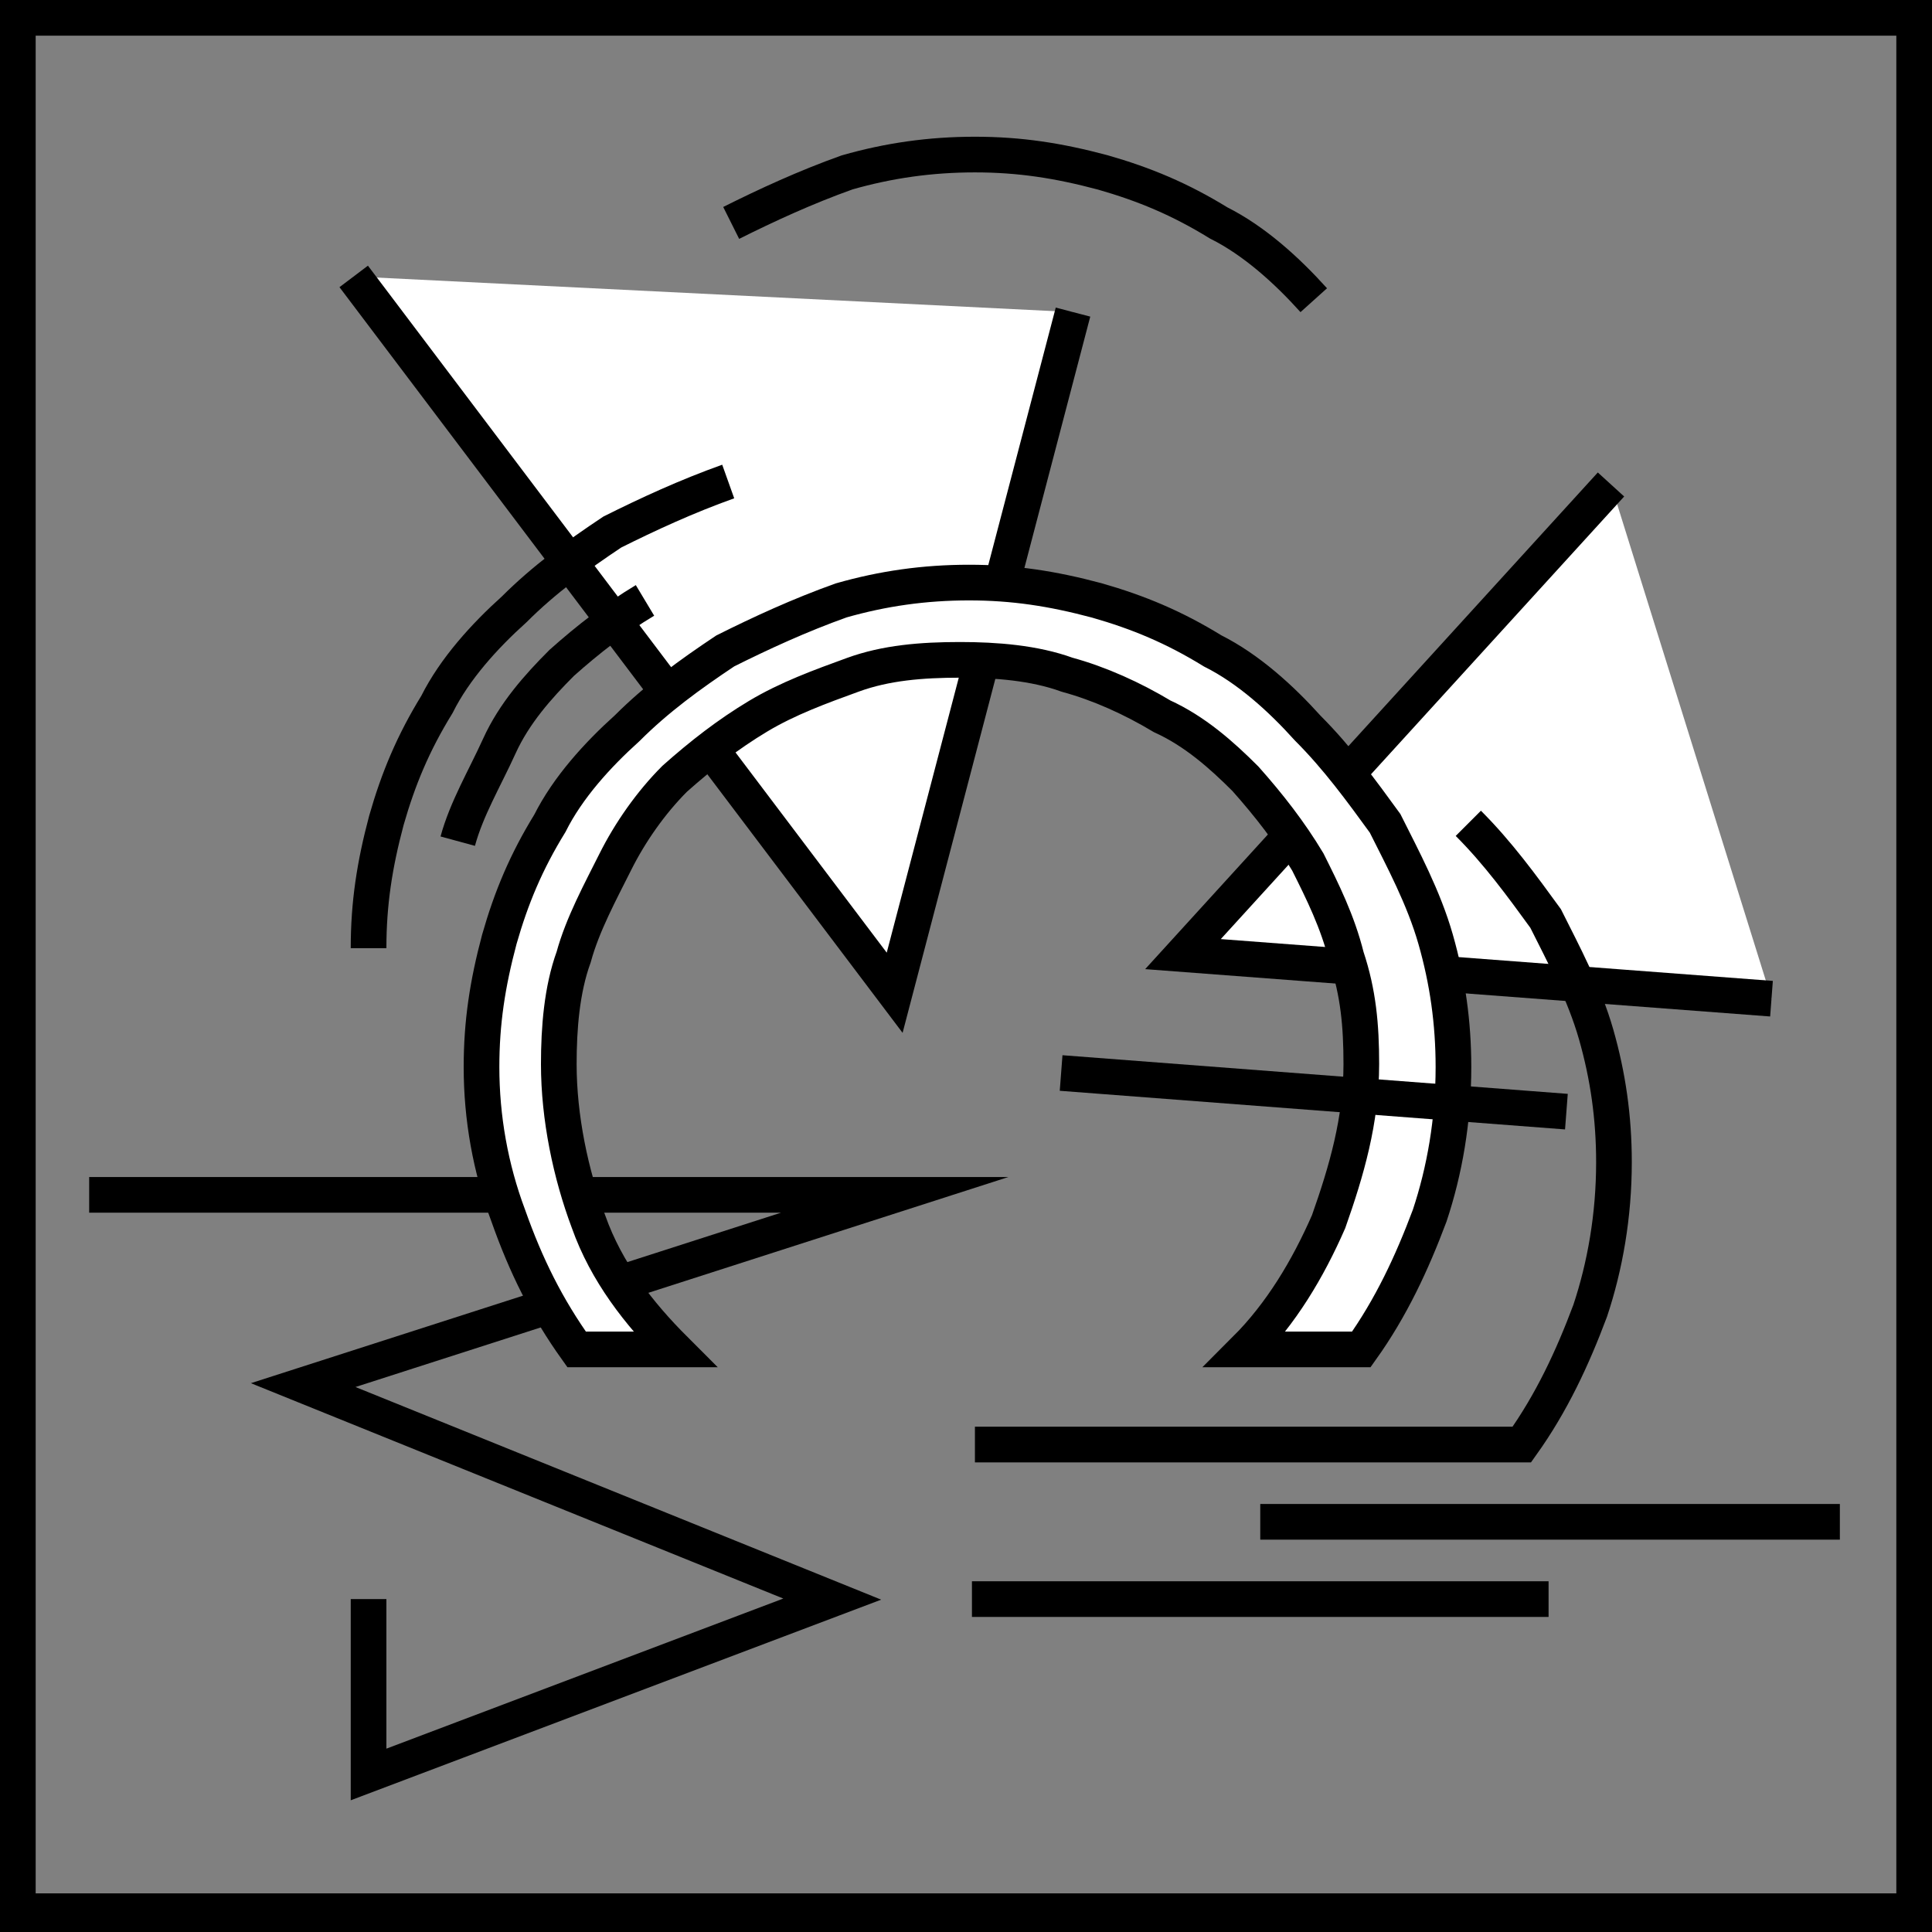
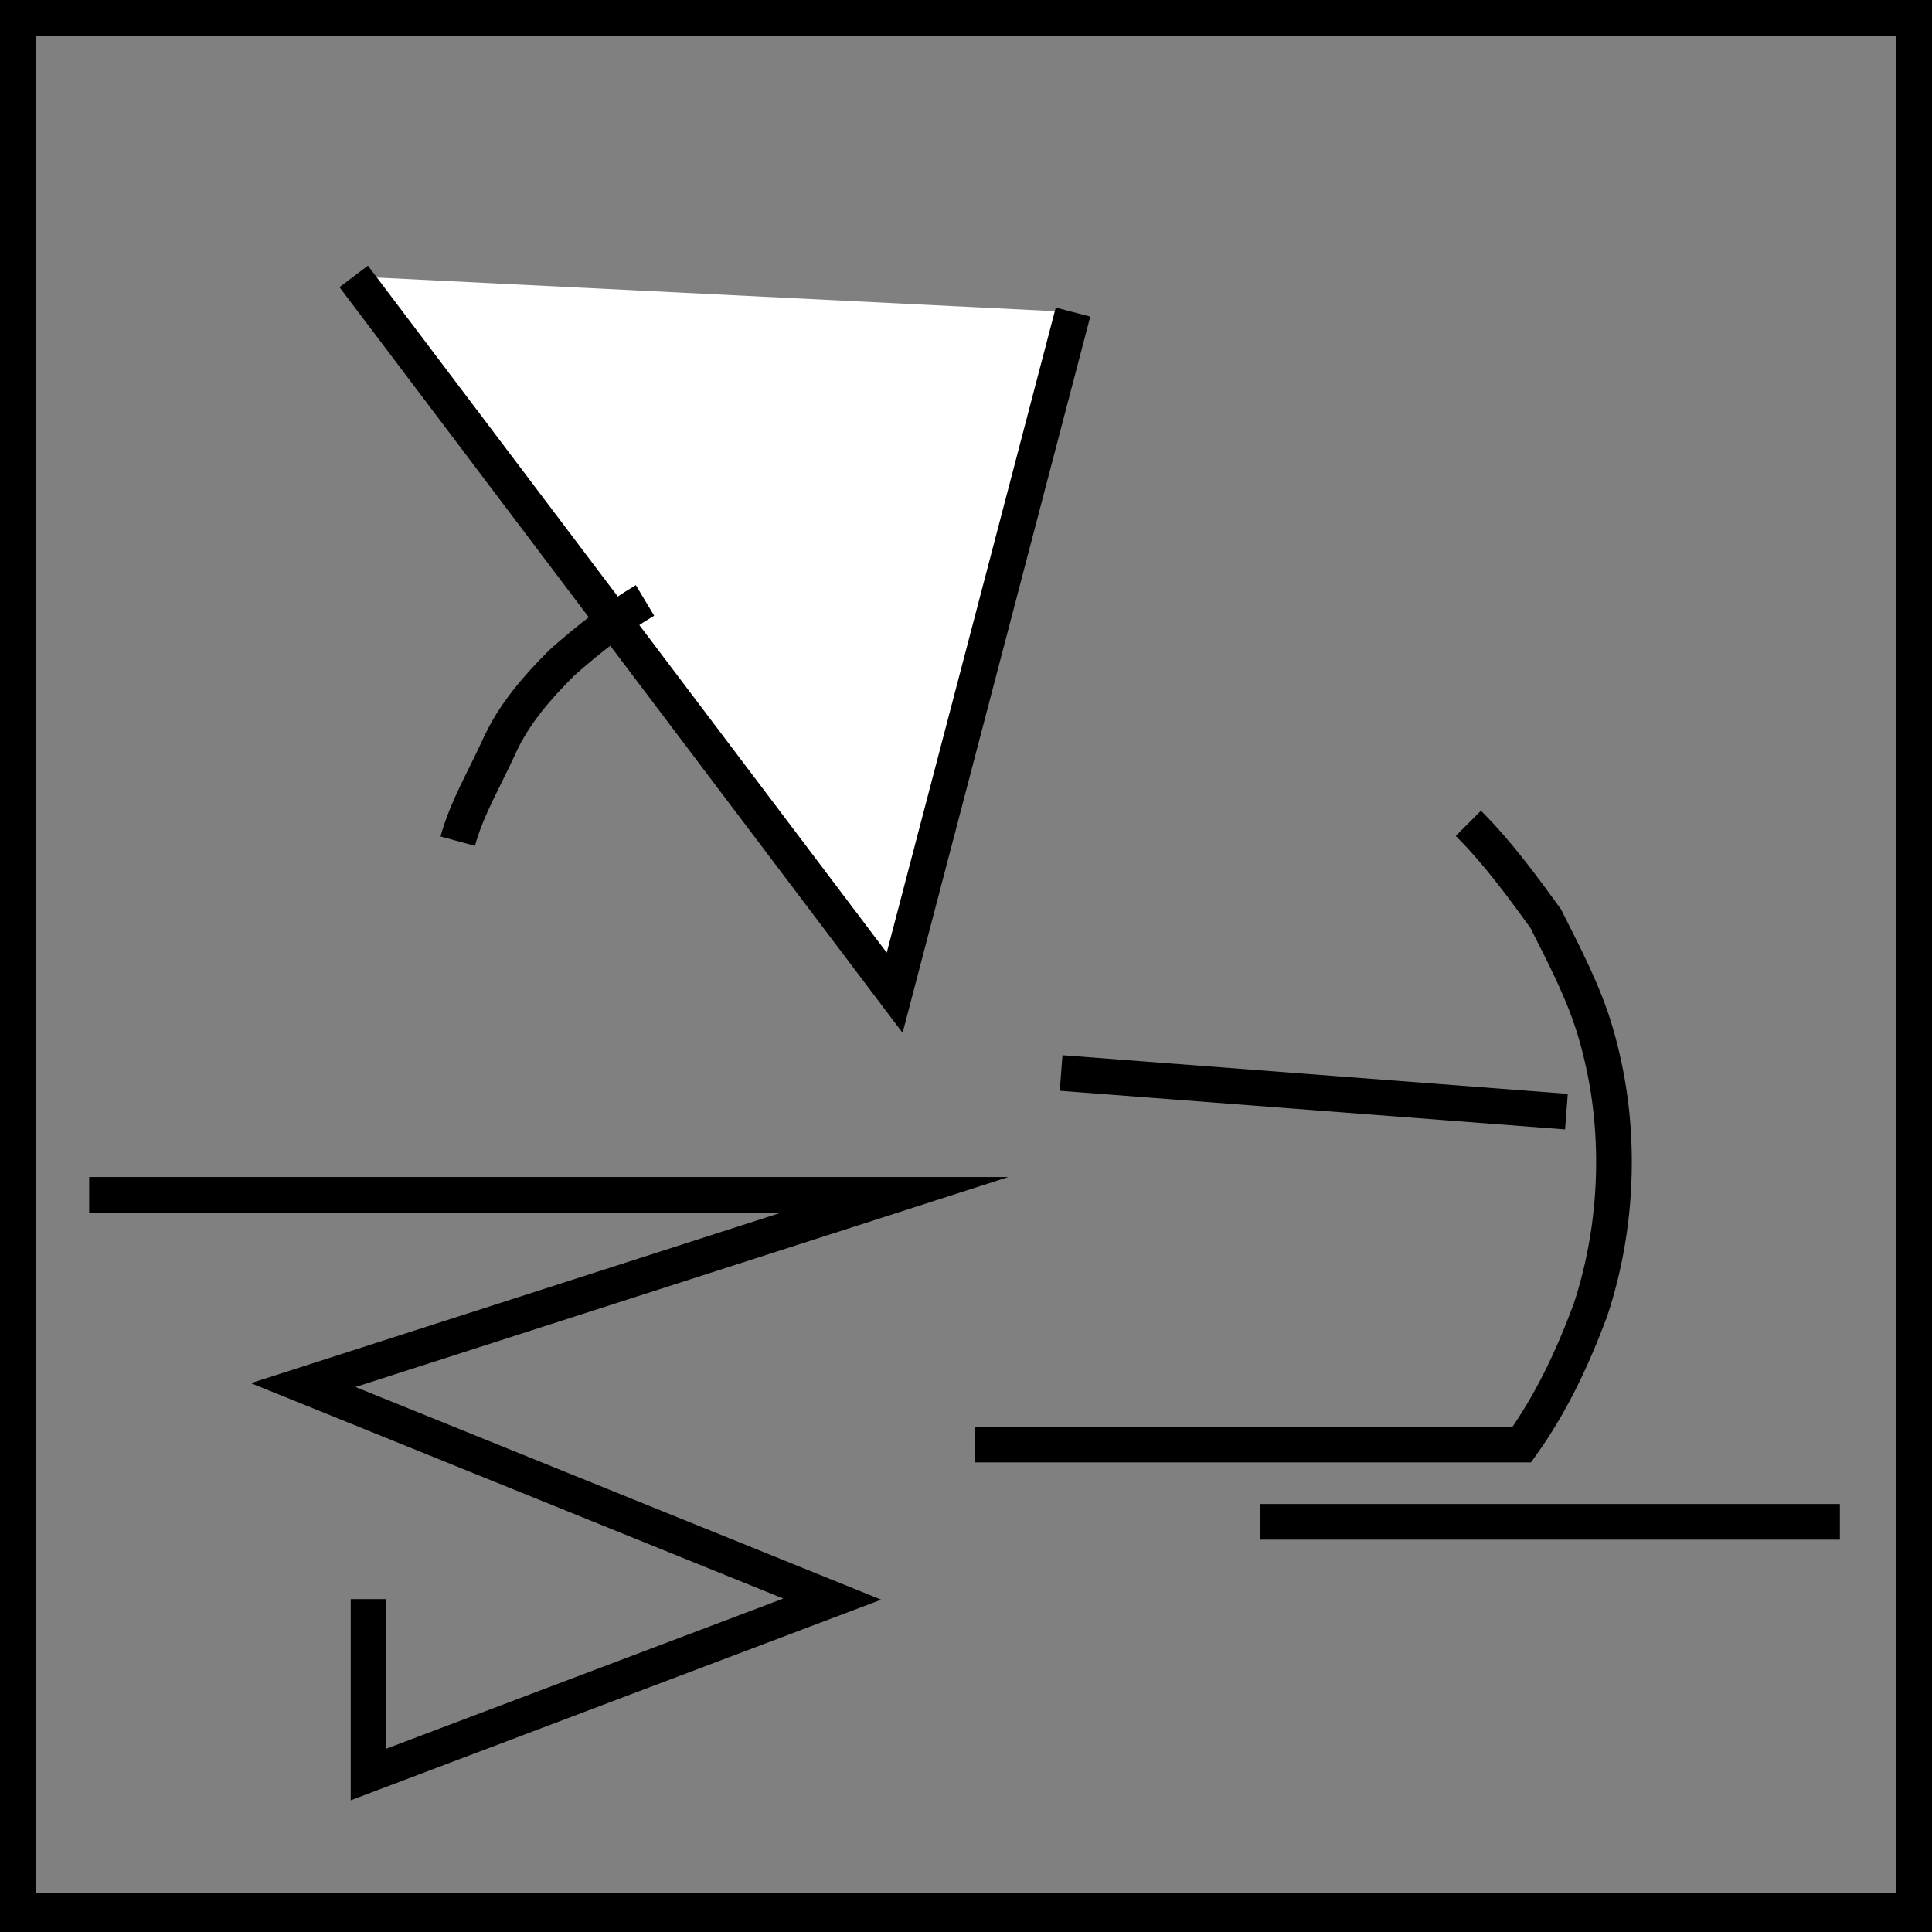
<svg xmlns="http://www.w3.org/2000/svg" version="1.1" id="Layer_1" x="0px" y="0px" viewBox="0 0 65 65" style="enable-background:new 0 0 65 65;" xml:space="preserve">
  <rect x="0" y="0" width="65" height="65" fill="#808080" stroke="none" />
  <style type="text/css">
	.st0{fill:none;stroke:#000000;stroke-width:1.2;stroke-miterlimit:10;}
	.st1{fill:#FFFFFF;stroke:#000000;stroke-width:1.2;stroke-miterlimit:10;}
</style>
  <g>
-     <path d="M63.8,1.2v62.5H1.2V1.2H63.8 M65,0H0v65h65V0L65,0z" />
+     <path d="M63.8,1.2v62.5H1.2V1.2M65,0H0v65h65V0L65,0z" />
  </g>
  <polyline class="st0" points="3,40.2 30.1,40.2 10.2,46.6 28,53.8 12.4,59.7 12.4,53.8 " />
-   <polyline class="st1" points="54.2,16.3 39.8,32.1 59.6,33.6 " />
  <polyline class="st1" points="11.9,9.3 30.1,33.4 36.1,10.5 " />
  <g id="Layer_3">
    <g>
-       <path class="st1" d="M41.9,45.4c1.2-1.2,2.1-2.7,2.8-4.3c0.6-1.7,1.1-3.4,1.1-5.3c0-1.3-0.1-2.4-0.5-3.6C45,31,44.5,30,44,29    c-0.6-1-1.3-1.9-2.1-2.8c-0.8-0.8-1.7-1.6-2.8-2.1c-1-0.6-2.1-1.1-3.2-1.4c-1.1-0.4-2.4-0.5-3.6-0.5c-1.3,0-2.5,0.1-3.6,0.5    s-2.2,0.8-3.2,1.4s-1.9,1.3-2.8,2.1c-0.8,0.8-1.5,1.8-2,2.8s-1.1,2.1-1.4,3.2c-0.4,1.1-0.5,2.4-0.5,3.6c0,1.8,0.4,3.7,1,5.3    c0.6,1.7,1.7,3.1,2.9,4.3h-3.3c-1-1.4-1.7-2.8-2.3-4.5c-0.6-1.6-0.9-3.3-0.9-5c0-1.5,0.2-2.8,0.6-4.3c0.4-1.4,0.9-2.6,1.7-3.9    c0.6-1.2,1.6-2.3,2.6-3.2c1-1,2.1-1.8,3.3-2.6c1.2-0.6,2.5-1.2,3.9-1.7c1.4-0.4,2.8-0.6,4.3-0.6c1.5,0,2.8,0.2,4.3,0.6    c1.4,0.4,2.6,0.9,3.9,1.7c1.2,0.6,2.3,1.6,3.2,2.6c1,1,1.8,2.1,2.6,3.2c0.6,1.2,1.3,2.5,1.7,3.9c0.4,1.4,0.6,2.8,0.6,4.3    c0,1.8-0.3,3.5-0.8,5c-0.6,1.6-1.3,3.1-2.3,4.5C41.9,45.4,45.6,45.4,41.9,45.4z" />
-     </g>
+       </g>
  </g>
  <g id="Layer_3_1_">
    <g>
      <path class="st0" d="M21.7,20.2c-1,0.6-1.9,1.3-2.8,2.1c-0.8,0.8-1.6,1.7-2.1,2.8s-1.1,2.1-1.4,3.2" />
-       <path class="st0" d="M12.4,31.9c0-1.5,0.2-2.8,0.6-4.3c0.4-1.4,0.9-2.6,1.7-3.9c0.6-1.2,1.6-2.3,2.6-3.2c1-1,2.1-1.8,3.3-2.6    c1.2-0.6,2.5-1.2,3.9-1.7" />
    </g>
  </g>
  <path class="st0" d="M49.4,27.7c1,1,1.8,2.1,2.6,3.2c0.6,1.2,1.3,2.5,1.7,3.9s0.6,2.8,0.6,4.3c0,1.8-0.3,3.5-0.8,5  c-0.6,1.6-1.3,3.1-2.3,4.5c-18.4,0-14.6,0-18.4,0" />
  <line class="st0" x1="42.4" y1="51.2" x2="61.9" y2="51.2" />
-   <line class="st0" x1="32.7" y1="53.8" x2="52.1" y2="53.8" />
-   <path class="st0" d="M24.6,7.5c1.2-0.6,2.5-1.2,3.9-1.7c1.4-0.4,2.8-0.6,4.3-0.6s2.8,0.2,4.3,0.6c1.4,0.4,2.6,0.9,3.9,1.7  c1.2,0.6,2.3,1.6,3.2,2.6" />
  <line class="st0" x1="35.7" y1="36.1" x2="52.7" y2="37.4" />
</svg>